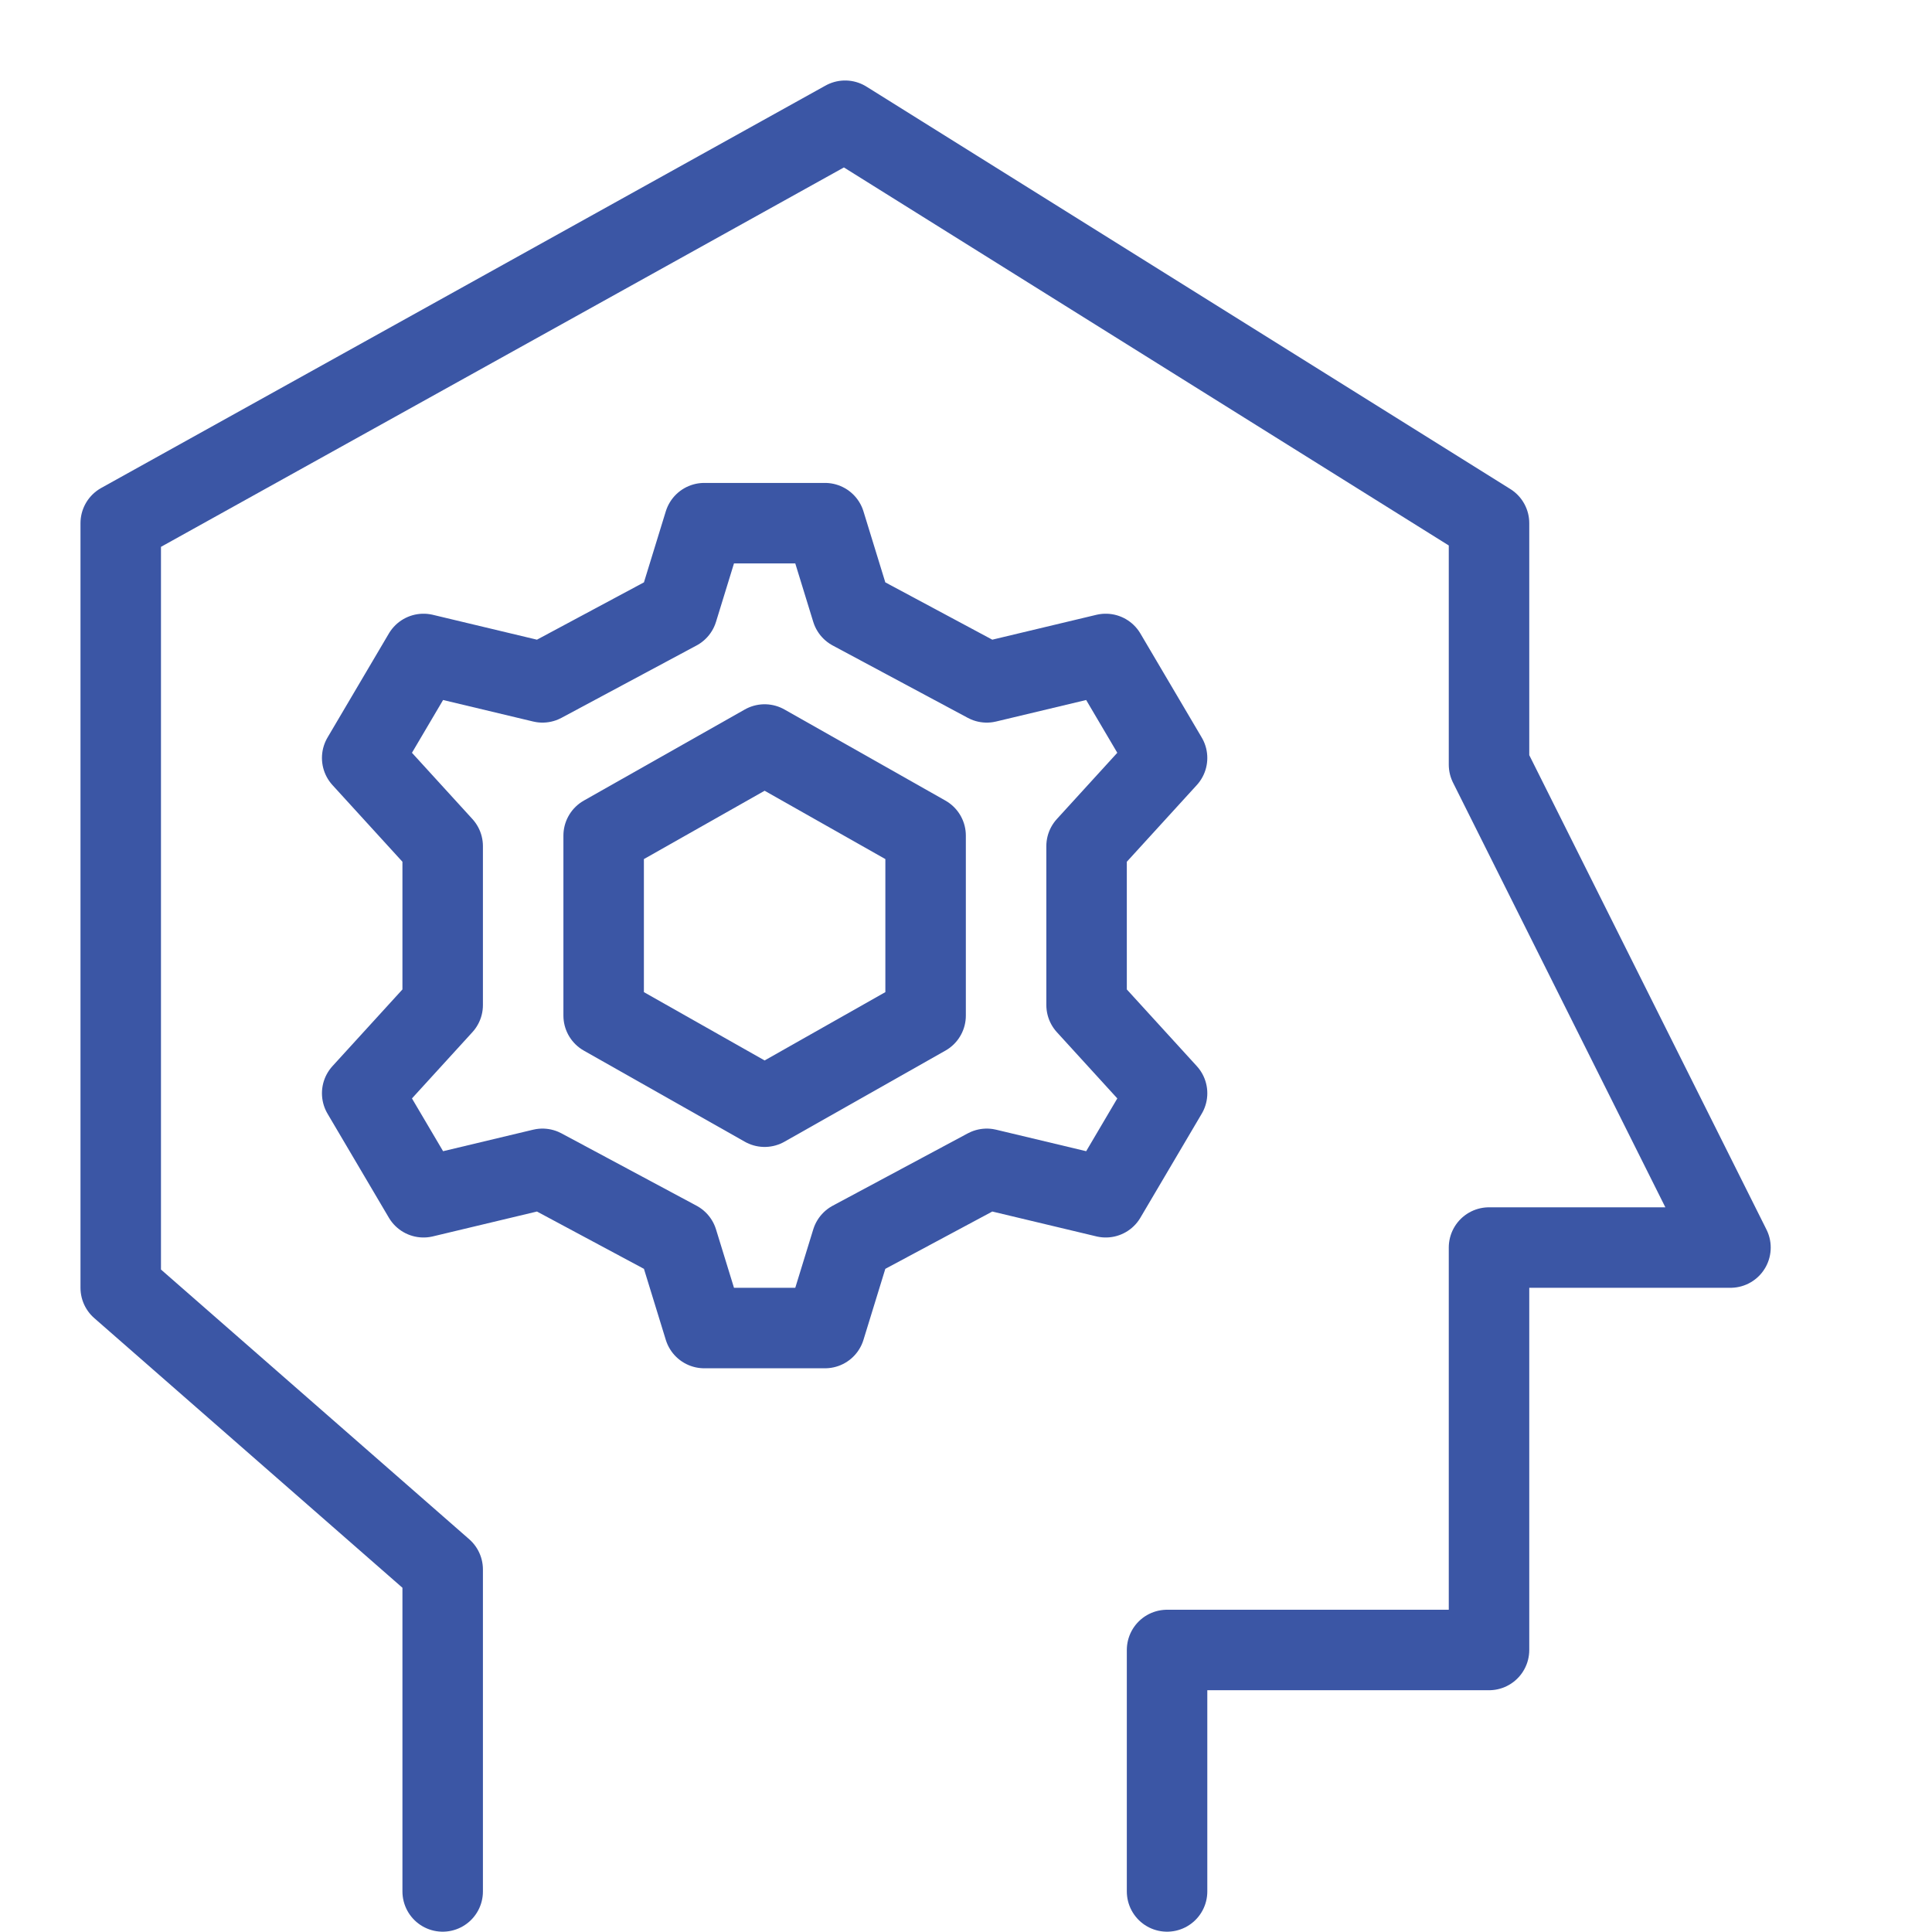
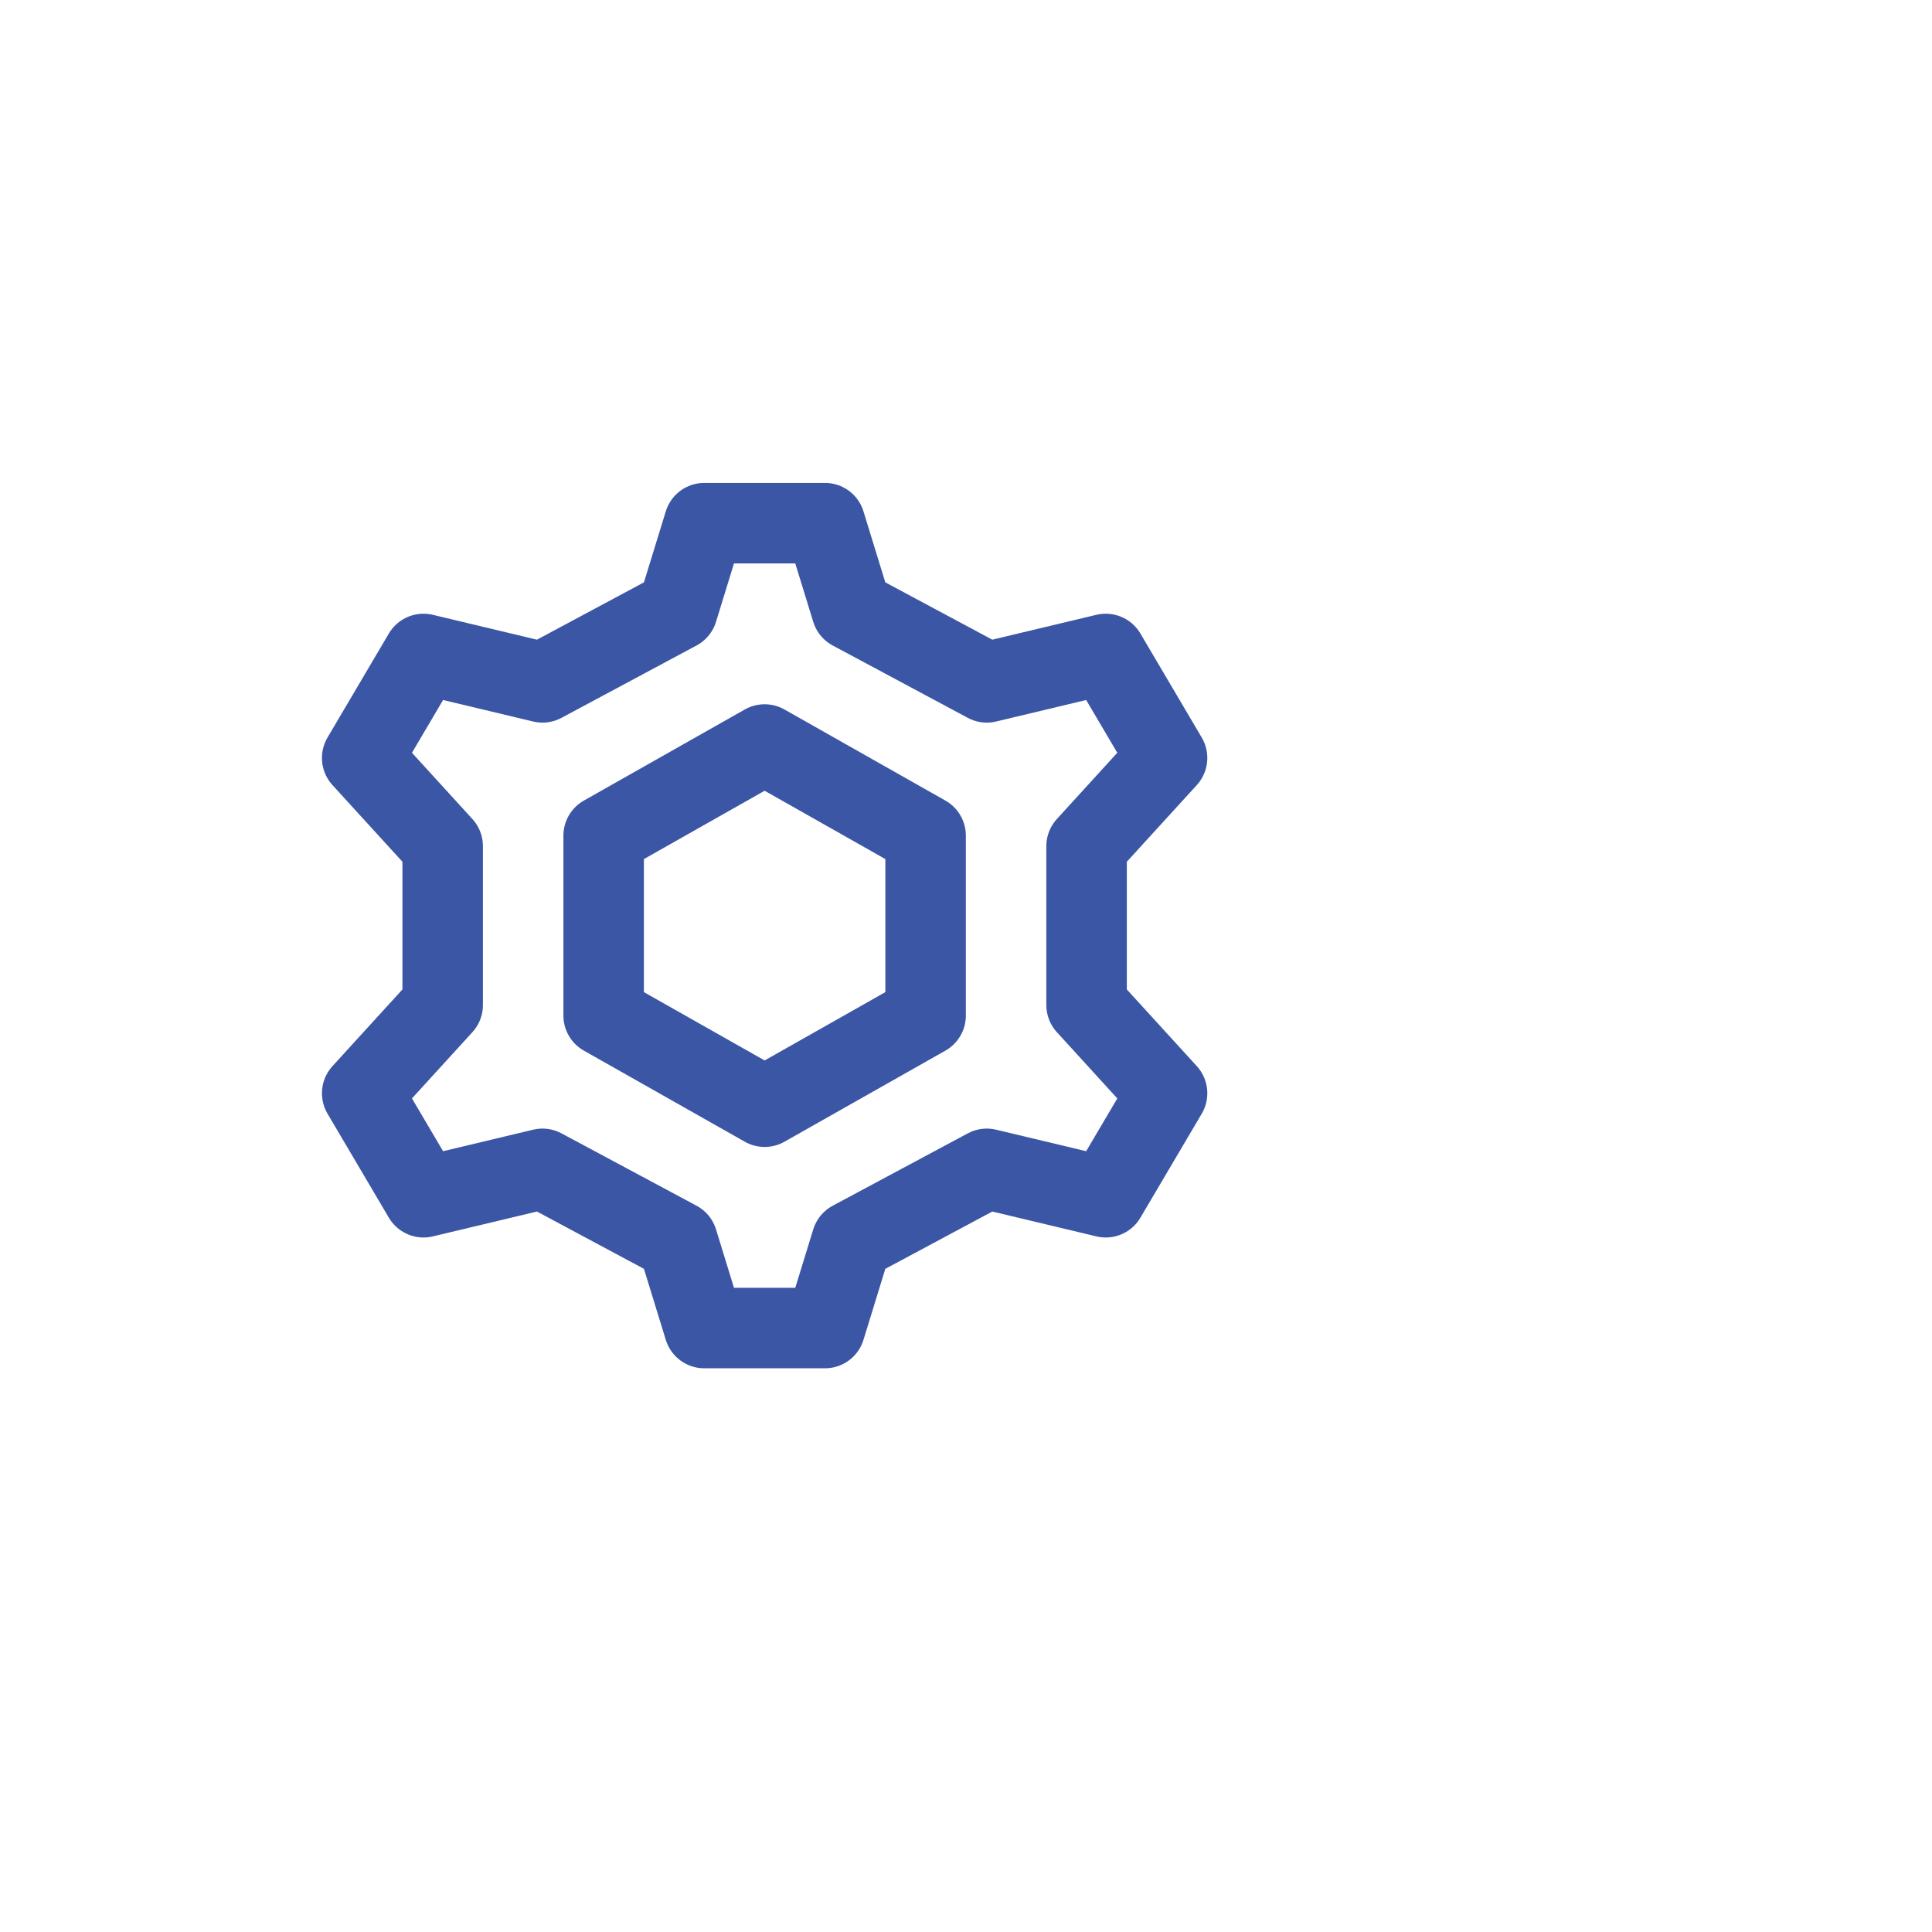
<svg xmlns="http://www.w3.org/2000/svg" viewBox="0 0 50 50" xml:space="preserve" height="50" width="50">
  <g transform="matrix(2.083,0,0,2.083,0,0)">
    <g fill="none" stroke="#3B56A5" stroke-linecap="round" stroke-linejoin="round" stroke-miterlimit="10">
-       <path d="M14.5 23.5v-3h4v-5h3l-3-6v-3l-8-5-9 5V16l4 3.5v4" />
      <path d="m7.5 10.382 2-1.132 2 1.132v2.236l-2 1.132-2-1.132z" />
      <path d="m13.5 10.513 1-1.096-.762-1.292-1.478.353-1.678-.899L10.25 6.5h-1.5l-.332 1.079-1.678.899-1.478-.353L4.5 9.417l1 1.096v1.974l-1 1.096.762 1.292 1.478-.353 1.678.899.332 1.079h1.5l.332-1.079 1.678-.899 1.478.353.762-1.292-1-1.096z" />
    </g>
-     <path fill="none" d="M0 0h24v24H0z" />
  </g>
</svg>